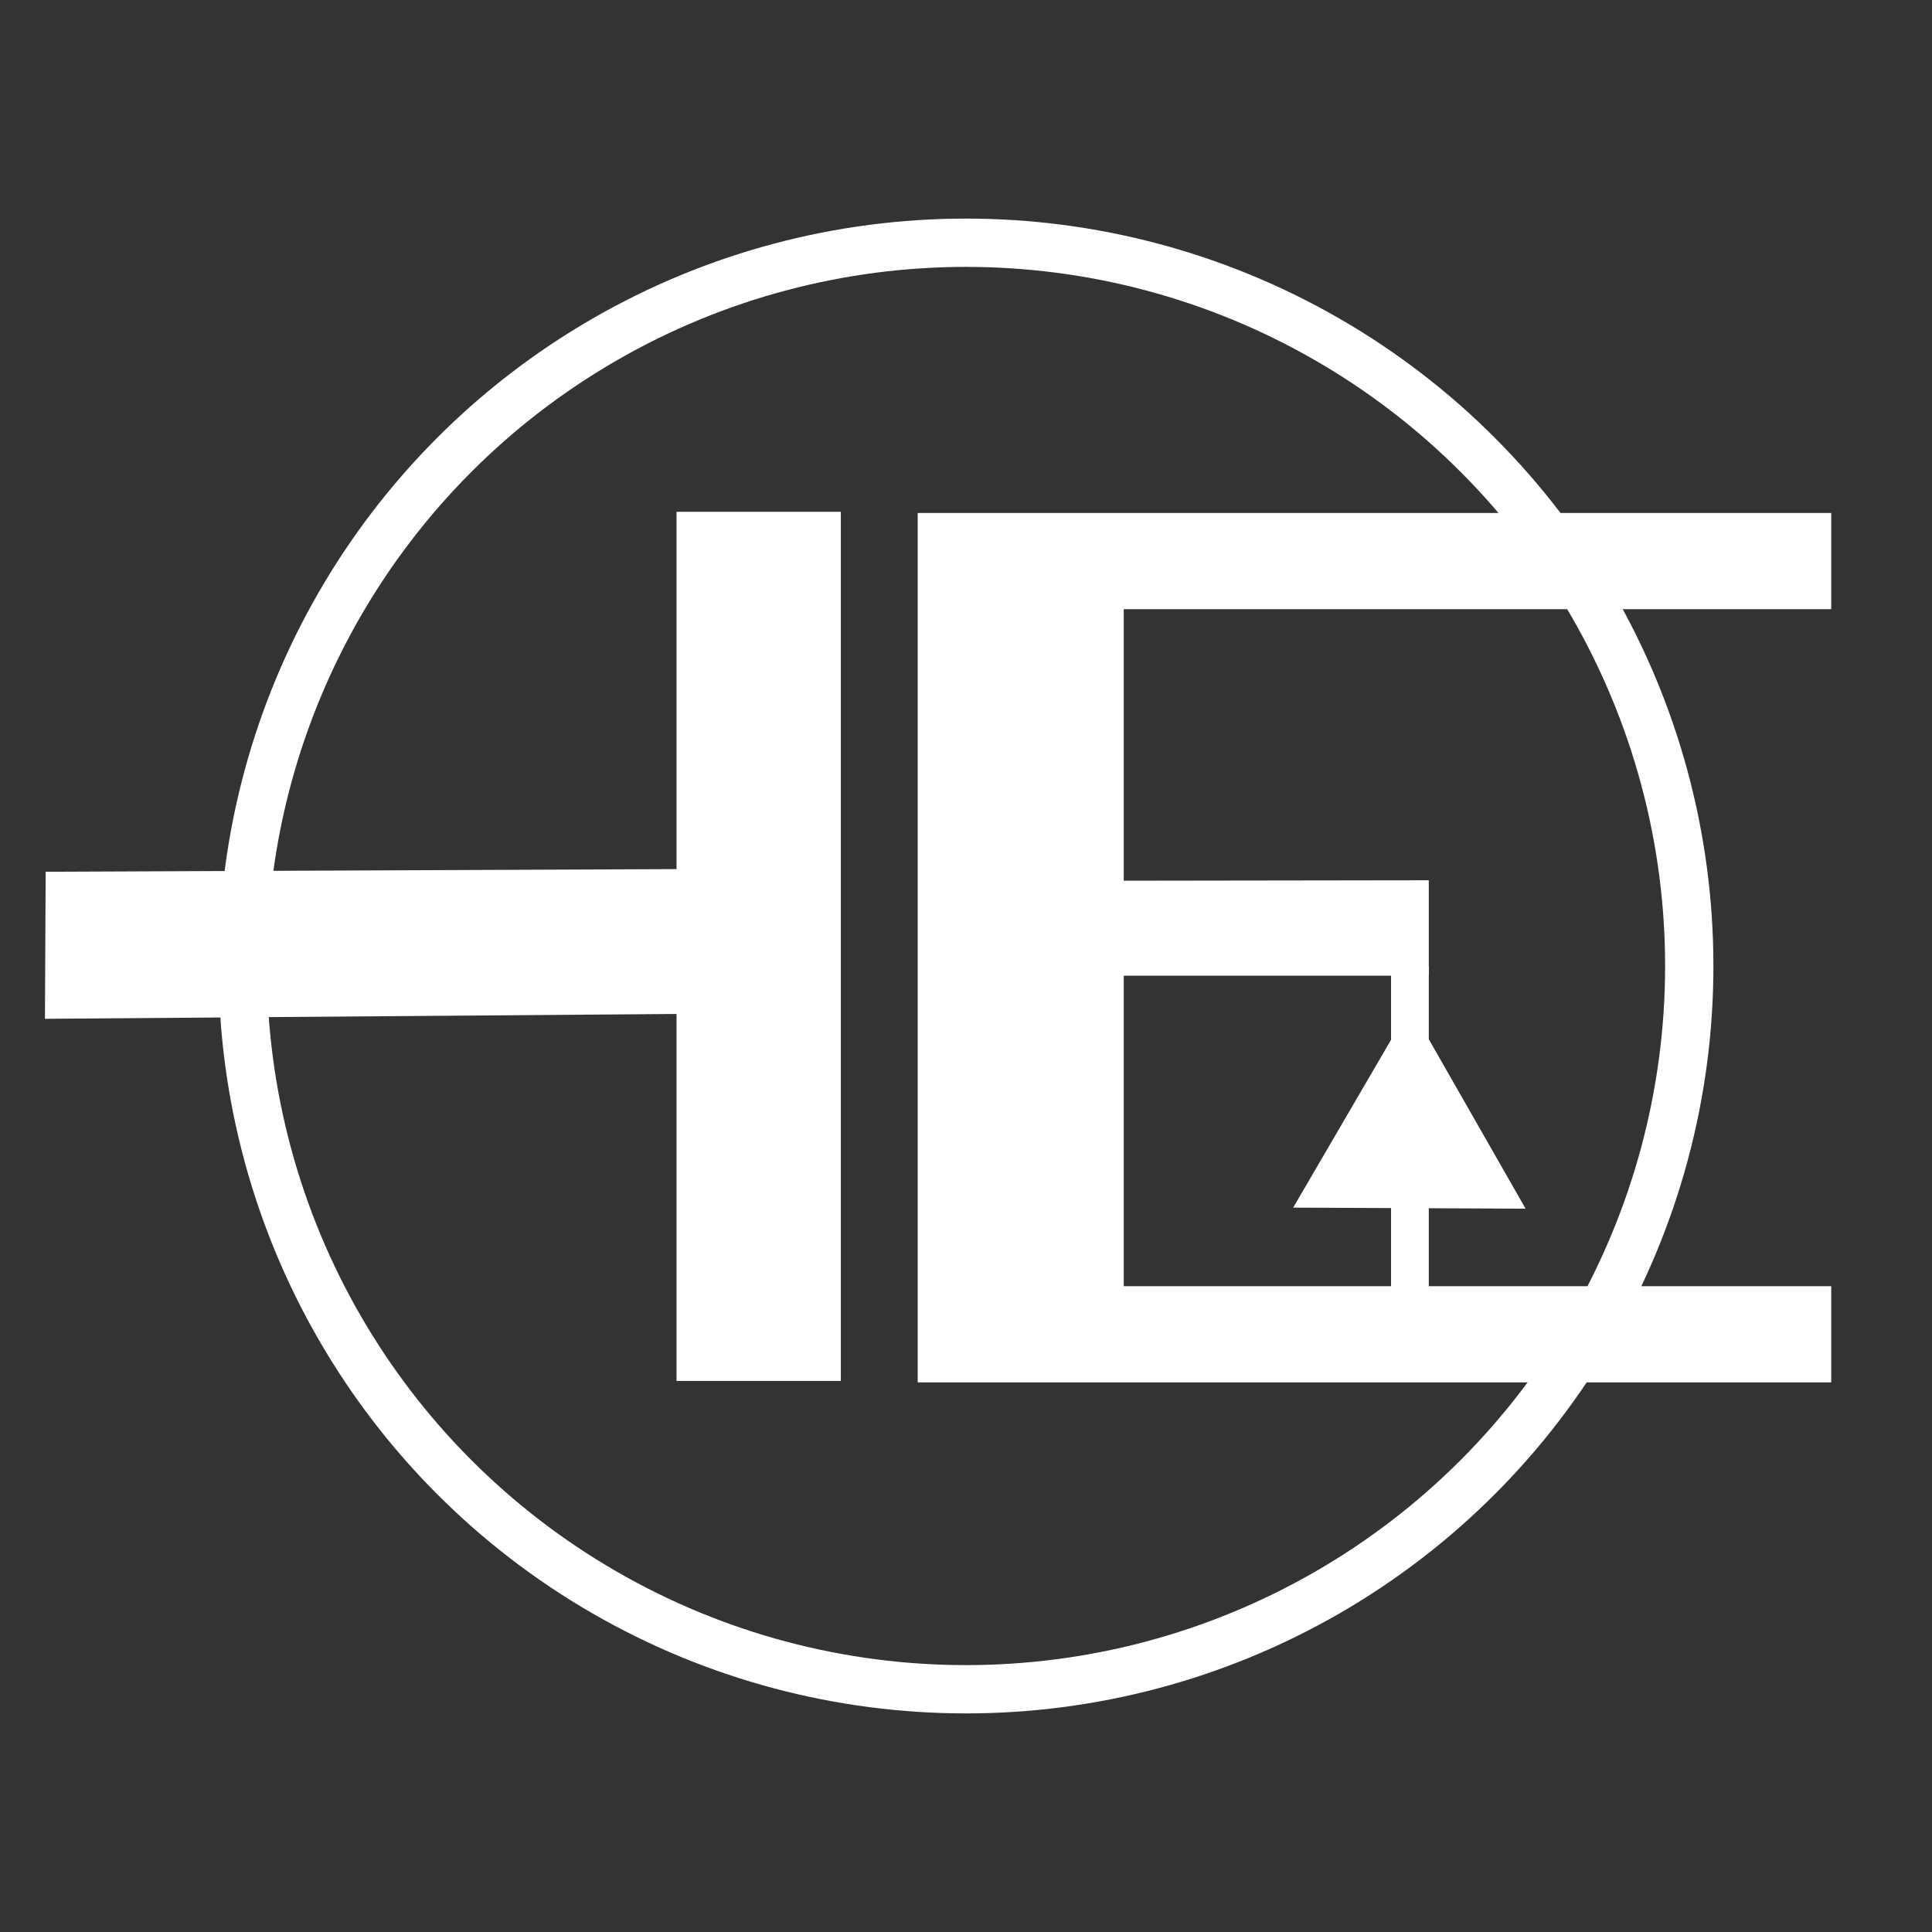
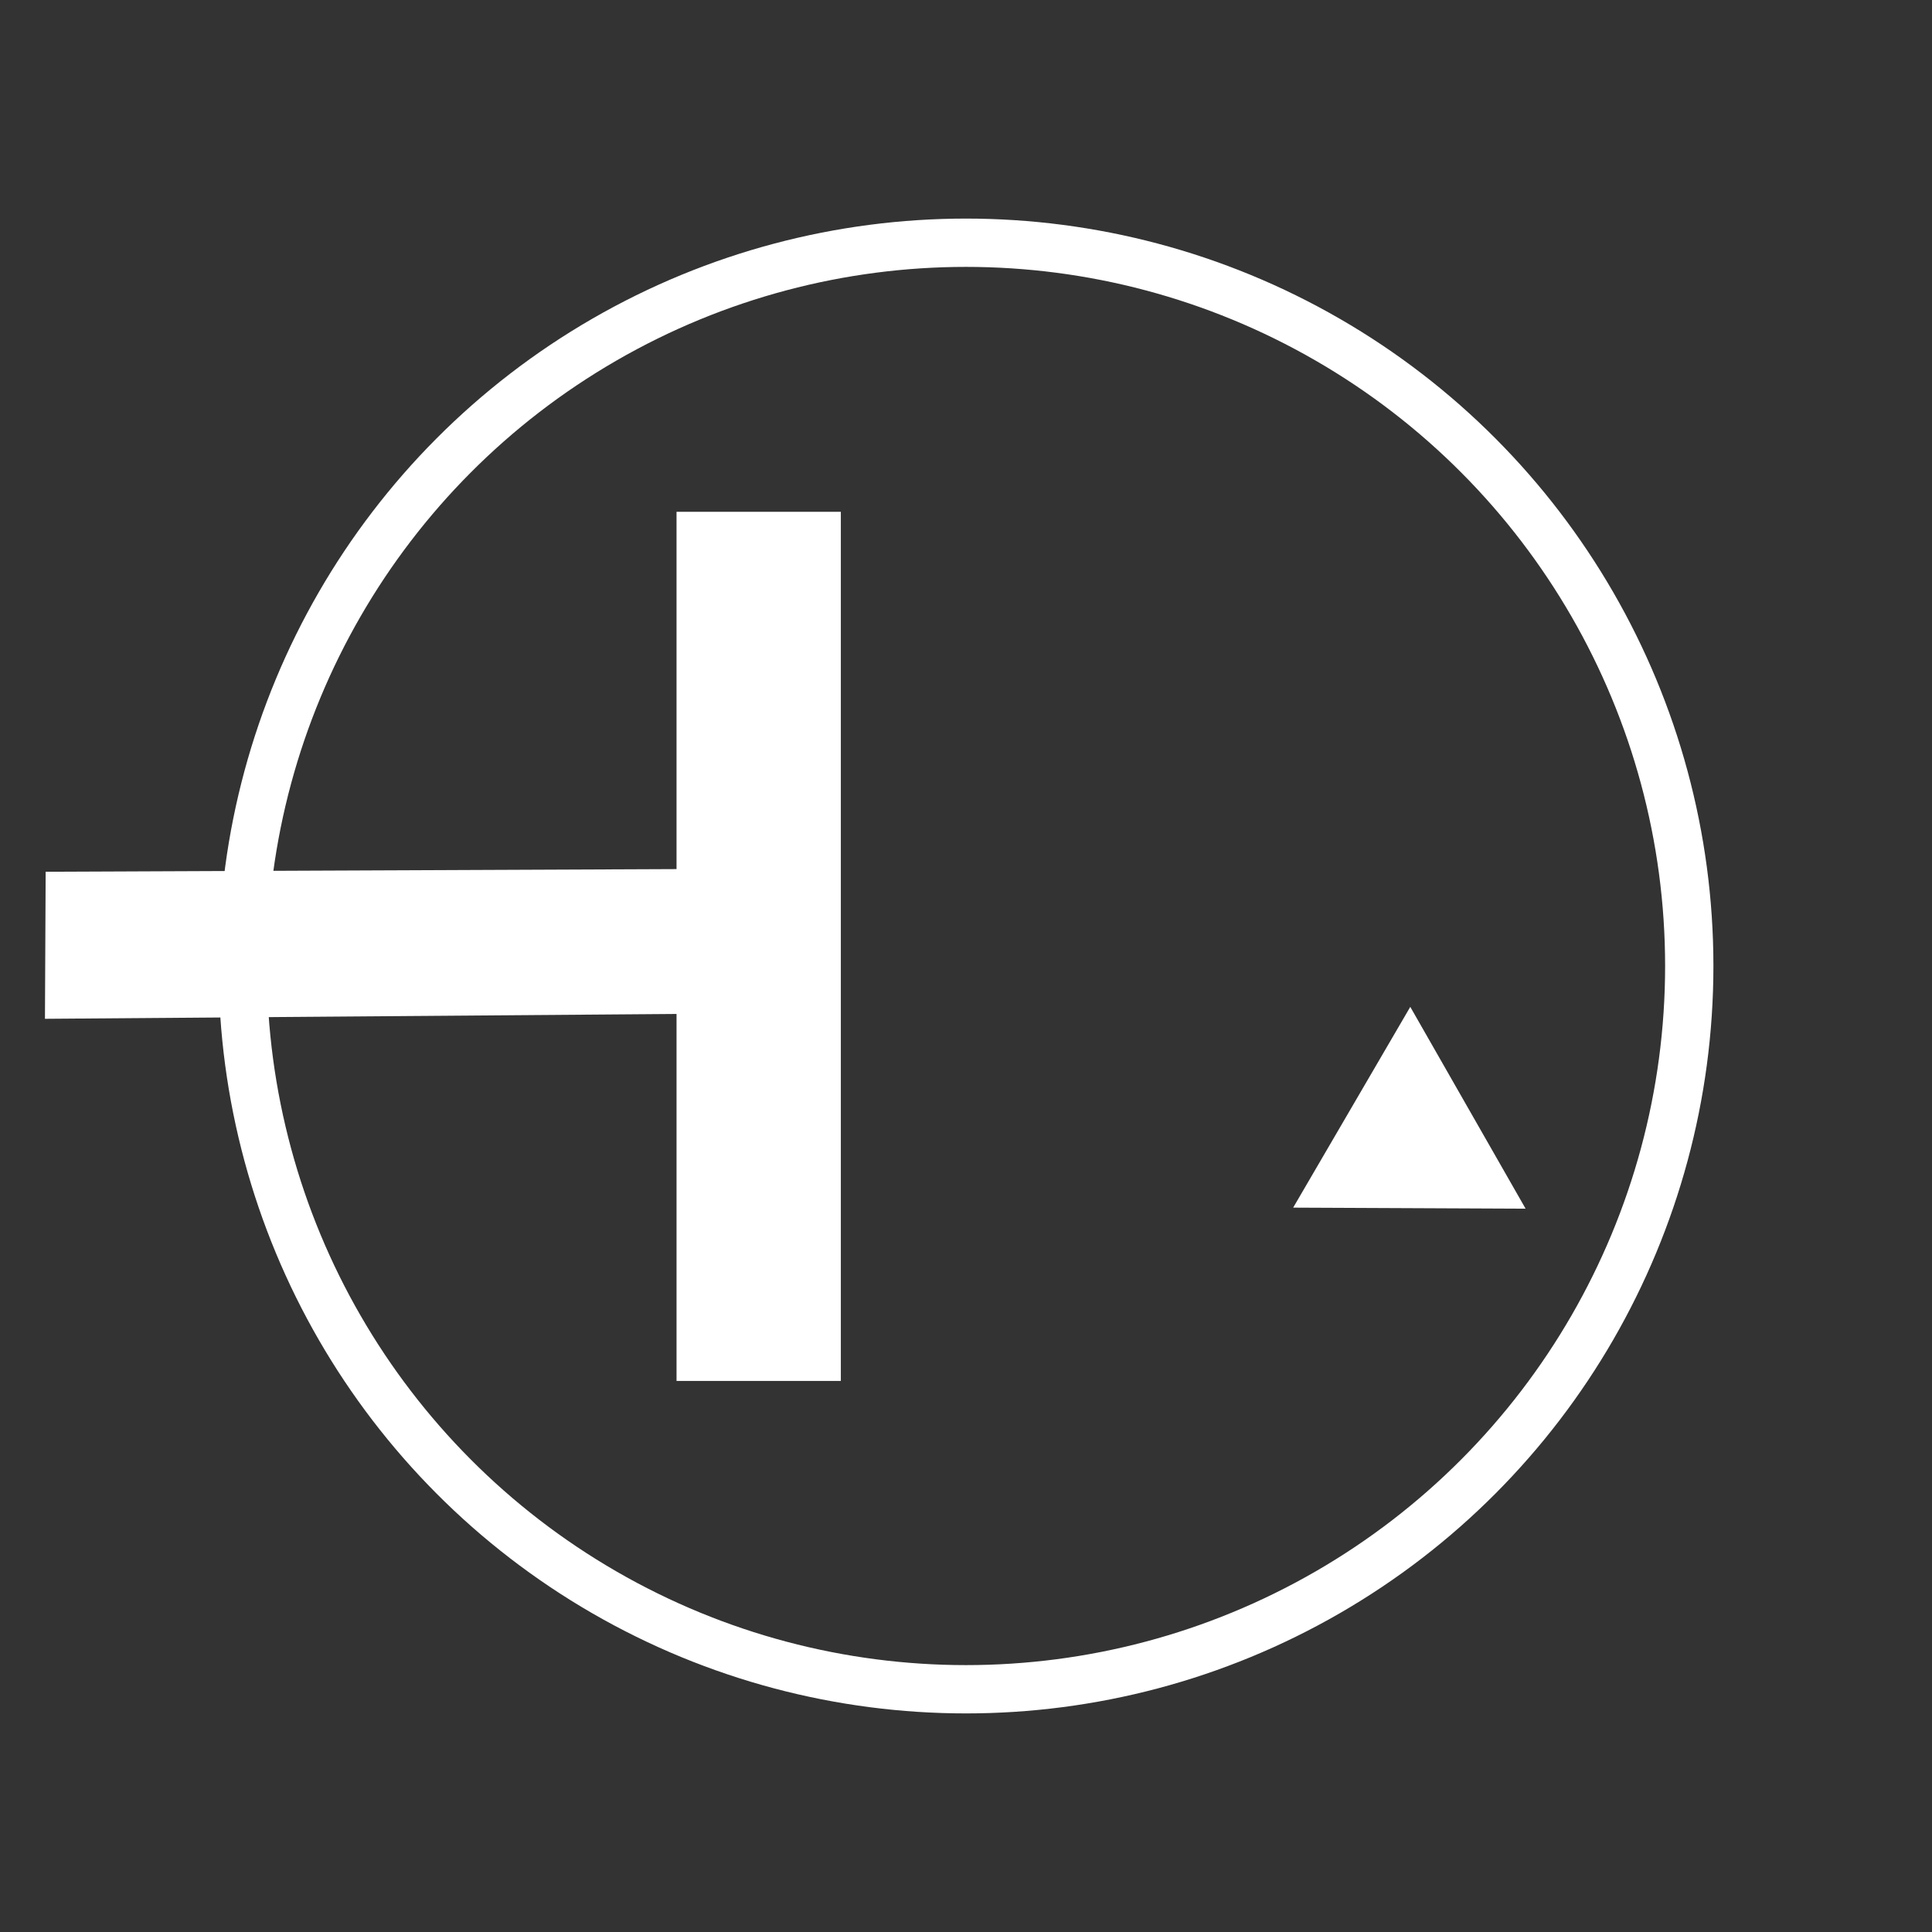
<svg xmlns="http://www.w3.org/2000/svg" xmlns:ns1="http://www.inkscape.org/namespaces/inkscape" xmlns:ns2="http://sodipodi.sourceforge.net/DTD/sodipodi-0.dtd" width="200mm" height="200mm" viewBox="0 0 200 200" version="1.1" id="svg1" ns1:version="1.3.2 (091e20ef0f, 2023-11-25, custom)" ns2:docname="tritalon_is_white.svg">
  <rect x="0" y="0" width="200" height="200" fill="#333333" stroke="none" />
  <ns2:namedview id="namedview1" pagecolor="#ffffff" bordercolor="#000000" borderopacity="0.25" ns1:showpageshadow="2" ns1:pageopacity="0.0" ns1:pagecheckerboard="0" ns1:deskcolor="#d1d1d1" ns1:document-units="mm" showguides="true" showgrid="true" ns1:zoom="1.4664728" ns1:cx="463.69766" ns1:cy="306.85874" ns1:window-width="2560" ns1:window-height="1368" ns1:window-x="0" ns1:window-y="0" ns1:window-maximized="1" ns1:current-layer="layer1">
    <ns2:guide position="119.98,-23.001" orientation="0,-1" id="guide5" ns1:locked="false" />
    <ns1:grid id="grid6" units="mm" originx="0" originy="0" spacingx="1" spacingy="1" empcolor="#0099e5" empopacity="0.302" color="#0099e5" opacity="0.149" empspacing="5" dotted="false" gridanglex="30" gridanglez="30" visible="true" />
  </ns2:namedview>
  <defs id="defs1" />
  <g ns1:label="Layer 1" ns1:groupmode="layer" id="layer1">
    <circle style="fill:none;stroke:#ffffff;stroke-width:5;stroke-opacity:1;stroke-dasharray:none" id="path2" cx="100" cy="100" r="74.872" />
    <path style="font-size:139.423px;line-height:0;font-family:'Noto Color Emoji';-inkscape-font-specification:'Noto Color Emoji';stroke-width:6.971;fill:#ffffff" d="m 87.52,-5.67 -12.634,-0.079 -0.284,-78.684 -30.695,0.022 -0.015,-20.492 74.664,-0.054 0.015,20.492 -31.525,0.023 z" id="text2" transform="matrix(-6.0187021e-4,1.205,-0.83,-8.7452238e-4,0,0)" aria-label="T" ns2:nodetypes="ccccccccc" />
-     <path style="font-size:172.845px;line-height:0;font-family:'Noto Color Emoji';-inkscape-font-specification:'Noto Color Emoji';stroke-width:8.642;fill:#ffffff" d="M 189.568,143.103 H 95 V 53.103 h 94.568 v 9.958 h -73.237 v 28.109 l 31.575,-0.045 v 9.877 h -31.575 v 32.143 h 73.237 z" id="text4" aria-label="E" ns2:nodetypes="ccccccccccccc" />
-     <rect style="fill:#ffffff;fill-opacity:1;stroke:none;stroke-width:5;stroke-dasharray:none;stroke-opacity:1" id="rect8" width="3.906" height="33.899" x="144" y="100" />
    <path ns2:type="star" style="fill:#ffffff;fill-opacity:1;stroke:none;stroke-width:5;stroke-dasharray:none;stroke-opacity:1" id="path9" ns1:flatsided="false" ns2:sides="3" ns2:cx="143.99998" ns2:cy="120" ns2:r1="13.892444" ns2:r2="6.9462223" ns2:arg1="0.52807442" ns2:arg2="1.575272" ns1:rounded="0" ns1:randomized="0" d="m 156,127 -12.031,-0.054 -12.031,-0.054 6.062,-10.392 6.062,-10.392 5.969,10.446 z" ns1:transform-center-x="0.031090522" ns1:transform-center-y="-3.446154" transform="translate(1.93,-1.878)" />
  </g>
</svg>